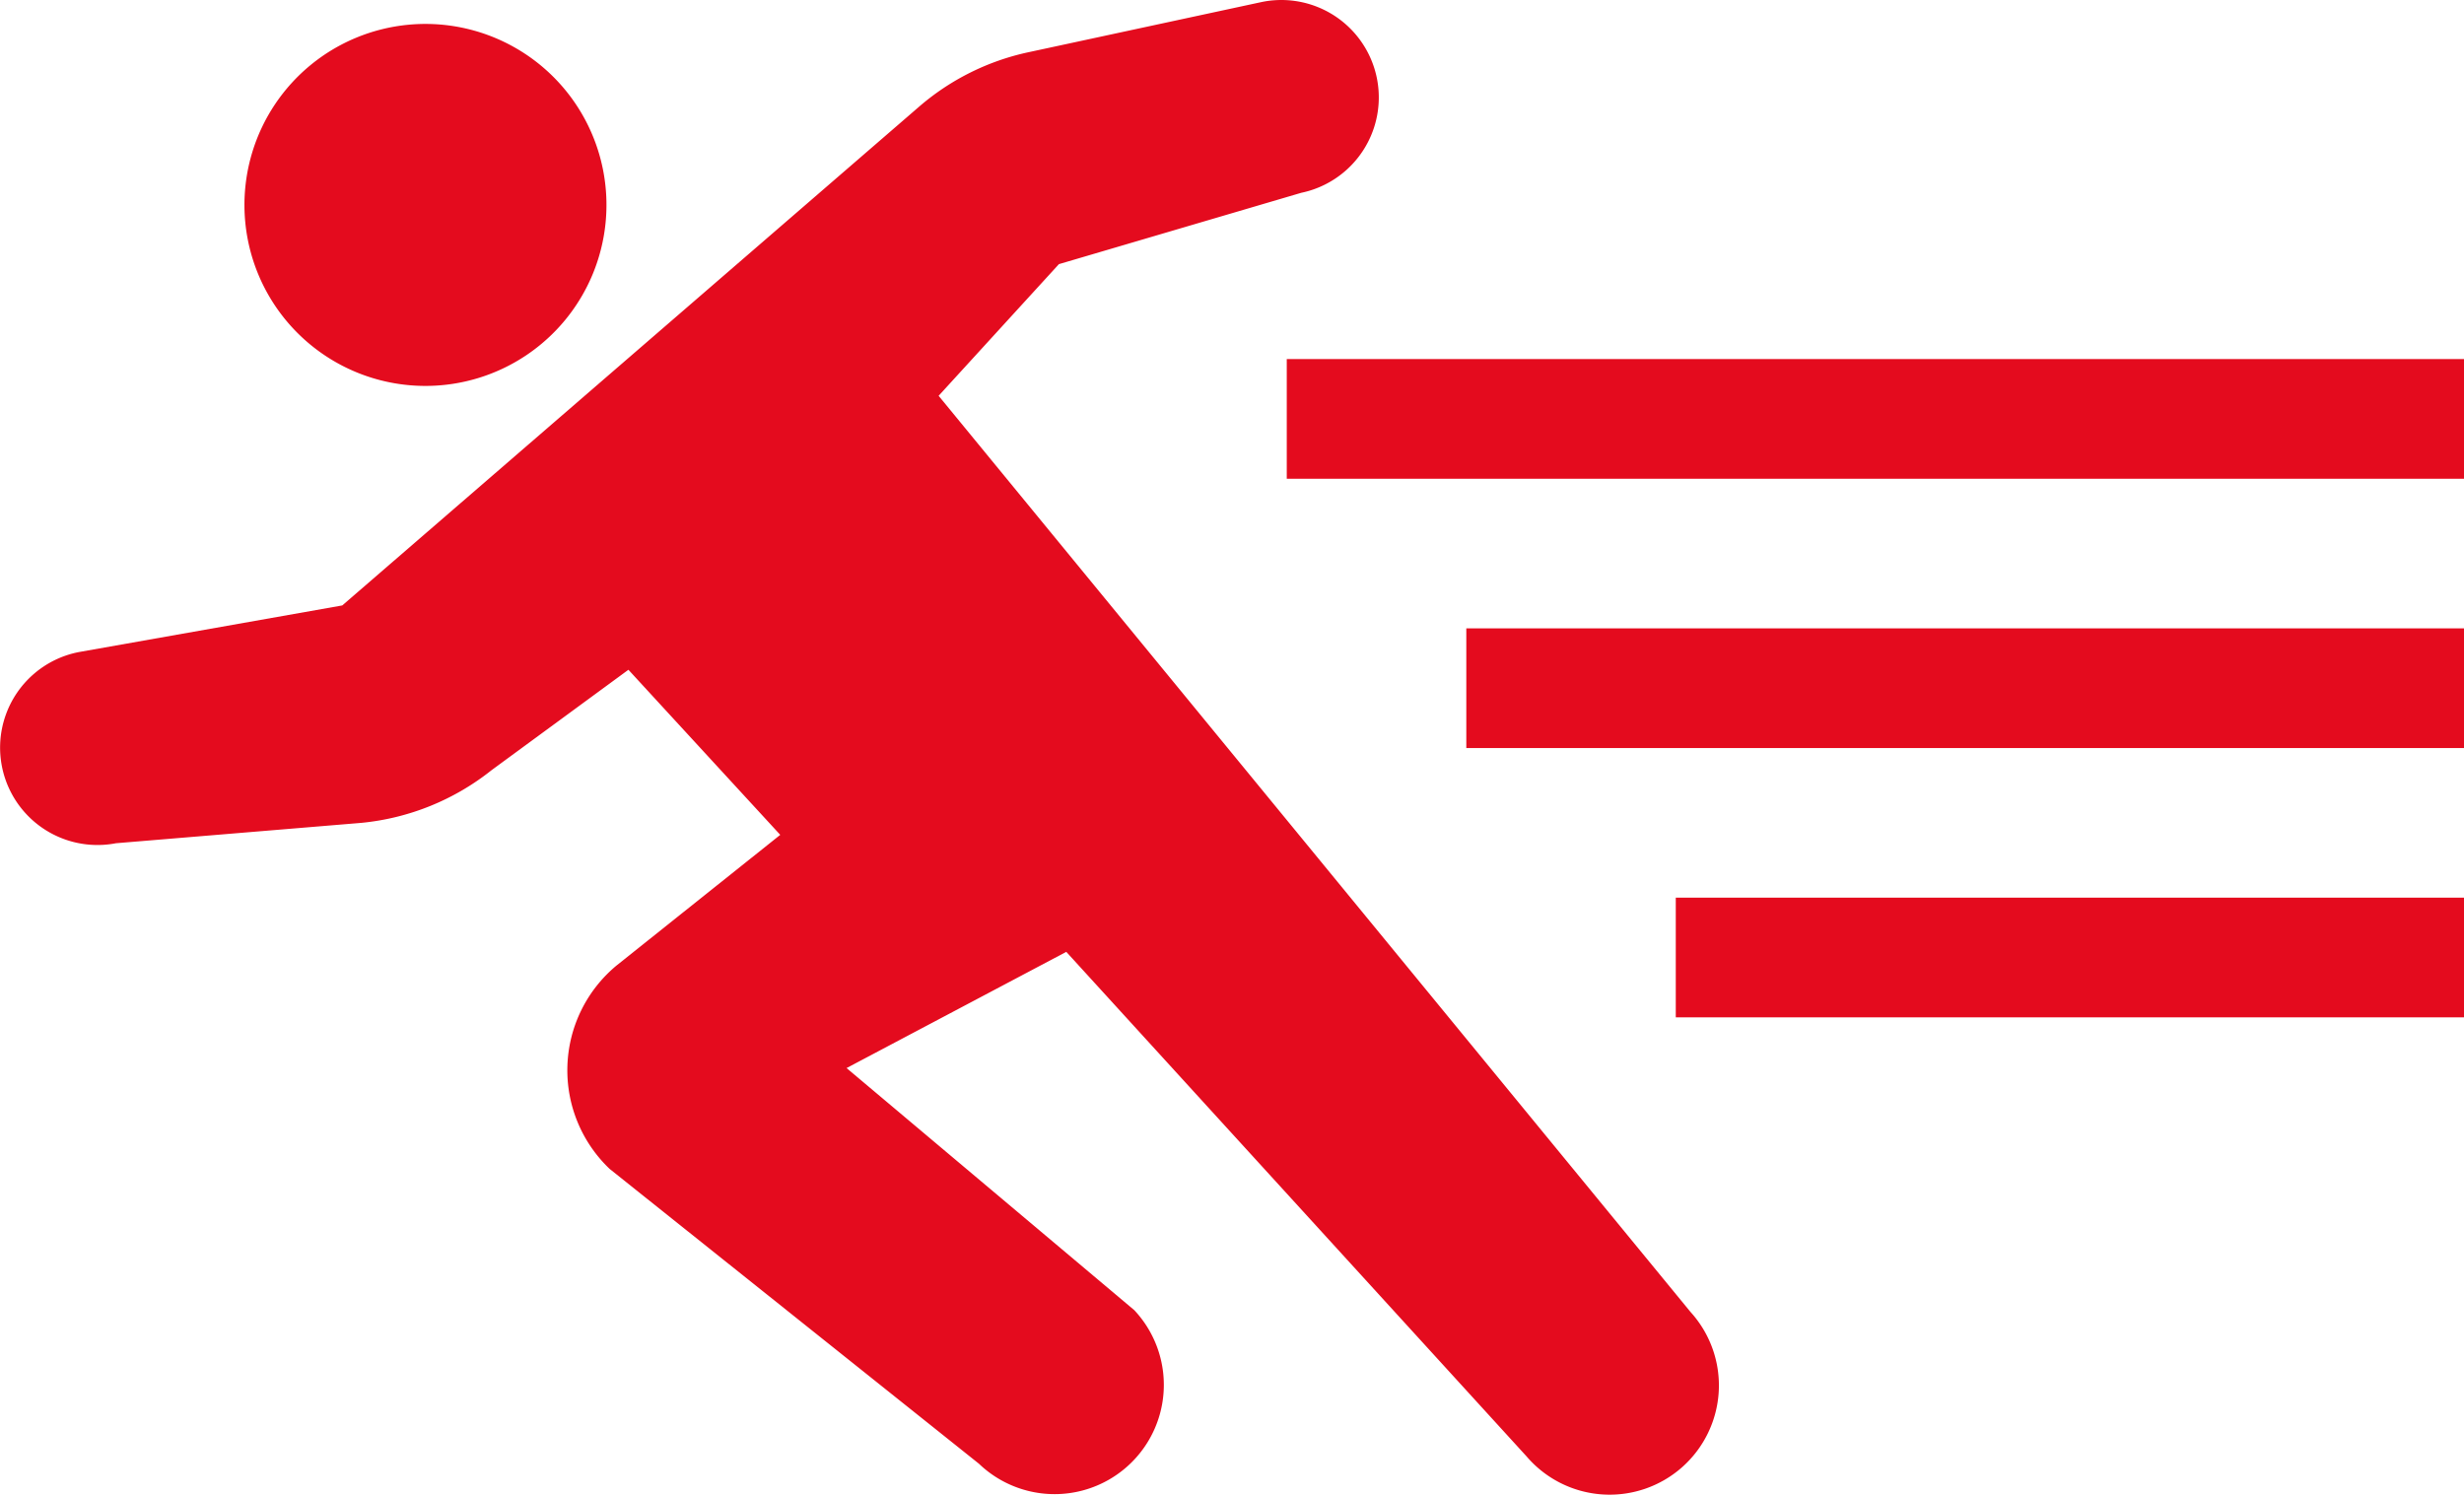
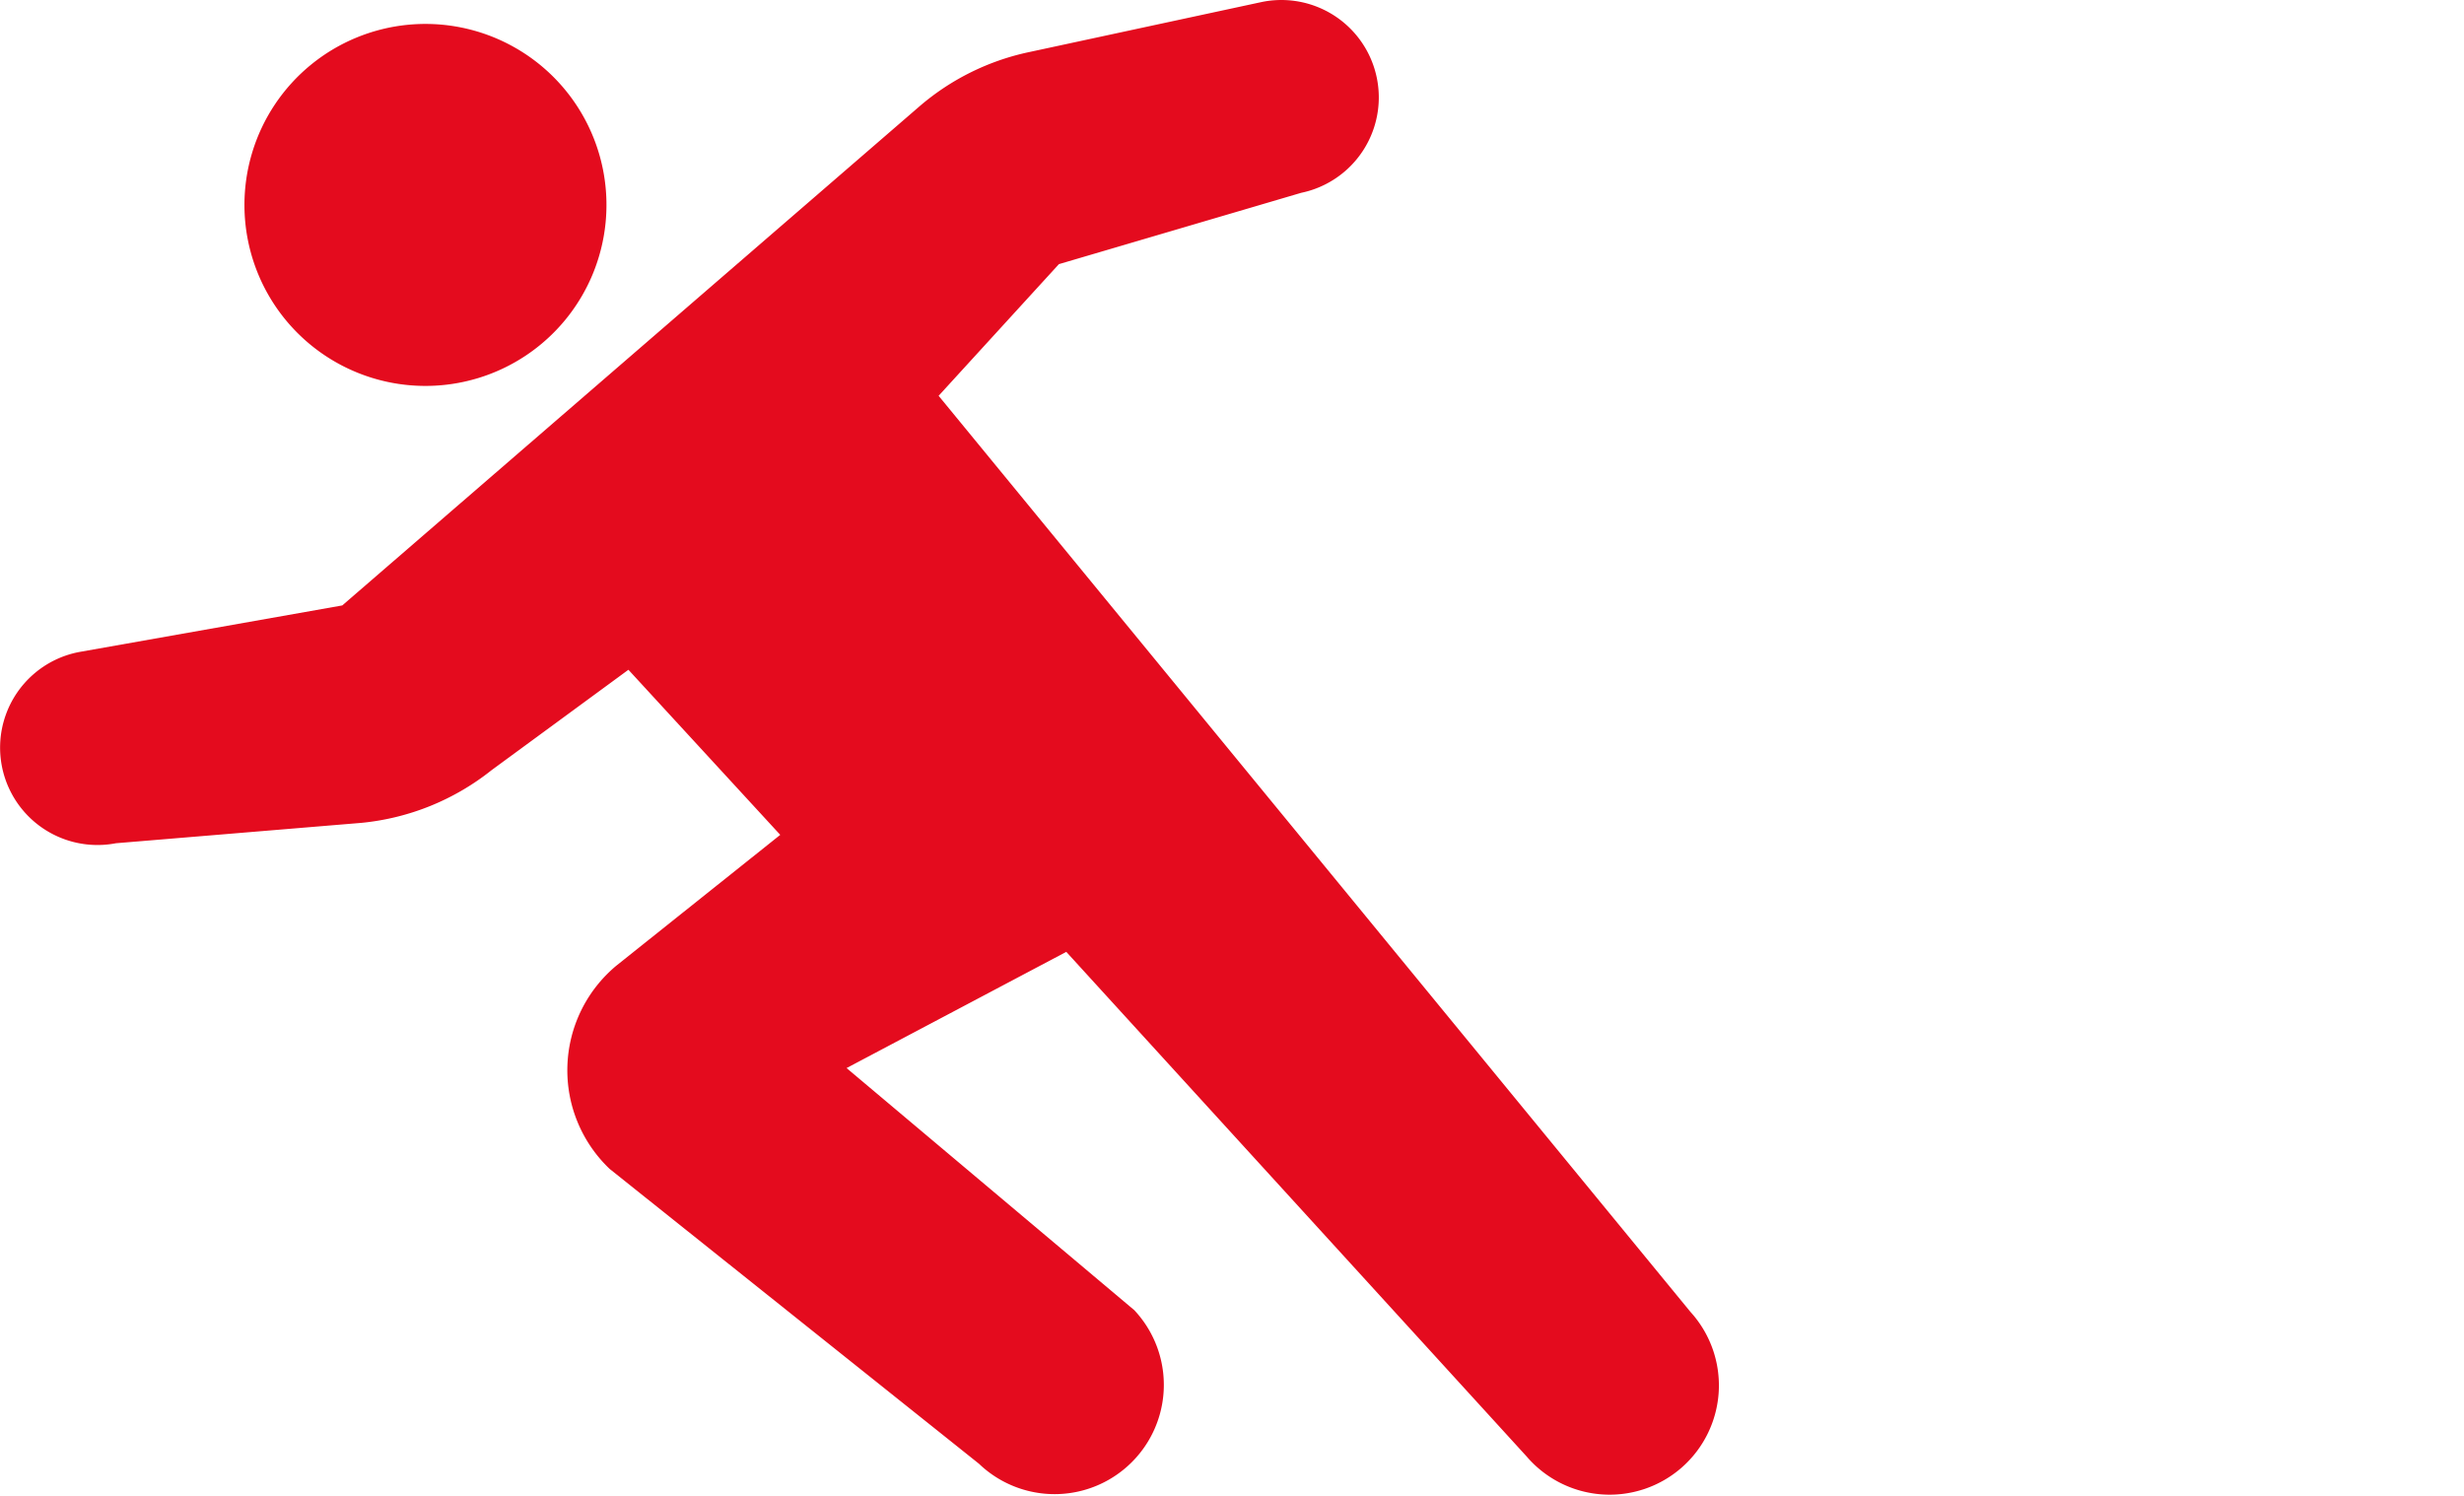
<svg xmlns="http://www.w3.org/2000/svg" width="65.872" height="40" viewBox="0 0 65.872 40">
  <g id="グループ_1715" data-name="グループ 1715" transform="translate(-667 -170)">
    <path id="パス_871" data-name="パス 871" d="M26.165,39.13,16.3,31.254a3.64,3.64,0,0,1,.186-5.443l4.373-3.49L16.8,17.907l-3.658,2.684A6.605,6.605,0,0,1,9.663,22L3.1,22.545a2.6,2.6,0,0,1-.988-5.112l7.038-1.246L24.57,2.853A6.586,6.586,0,0,1,27.5,1.395L33.725.055a2.6,2.6,0,0,1,1.062,5.1L28.309,7.062l-3.216,3.52,20.1,24.494a2.921,2.921,0,1,1-4.379,3.866L28.506,25.449l-5.874,3.107,7.692,6.473a2.921,2.921,0,0,1-4.159,4.1ZM6.535,5.48a4.839,4.839,0,1,1,4.838,4.838A4.838,4.838,0,0,1,6.535,5.48Z" transform="translate(667 170)" fill="#e40b1e" />
-     <path id="パス_872" data-name="パス 872" d="M0,0H31.473V3.2H0Z" transform="translate(701.4 179.6)" fill="#e40b1e" />
-     <path id="パス_873" data-name="パス 873" d="M0,0H26.673V3.2H0Z" transform="translate(706.2 186.8)" fill="#e40b1e" />
-     <path id="パス_874" data-name="パス 874" d="M0,0H21.073V3.2H0Z" transform="translate(711.8 194)" fill="#e40b1e" />
  </g>
</svg>